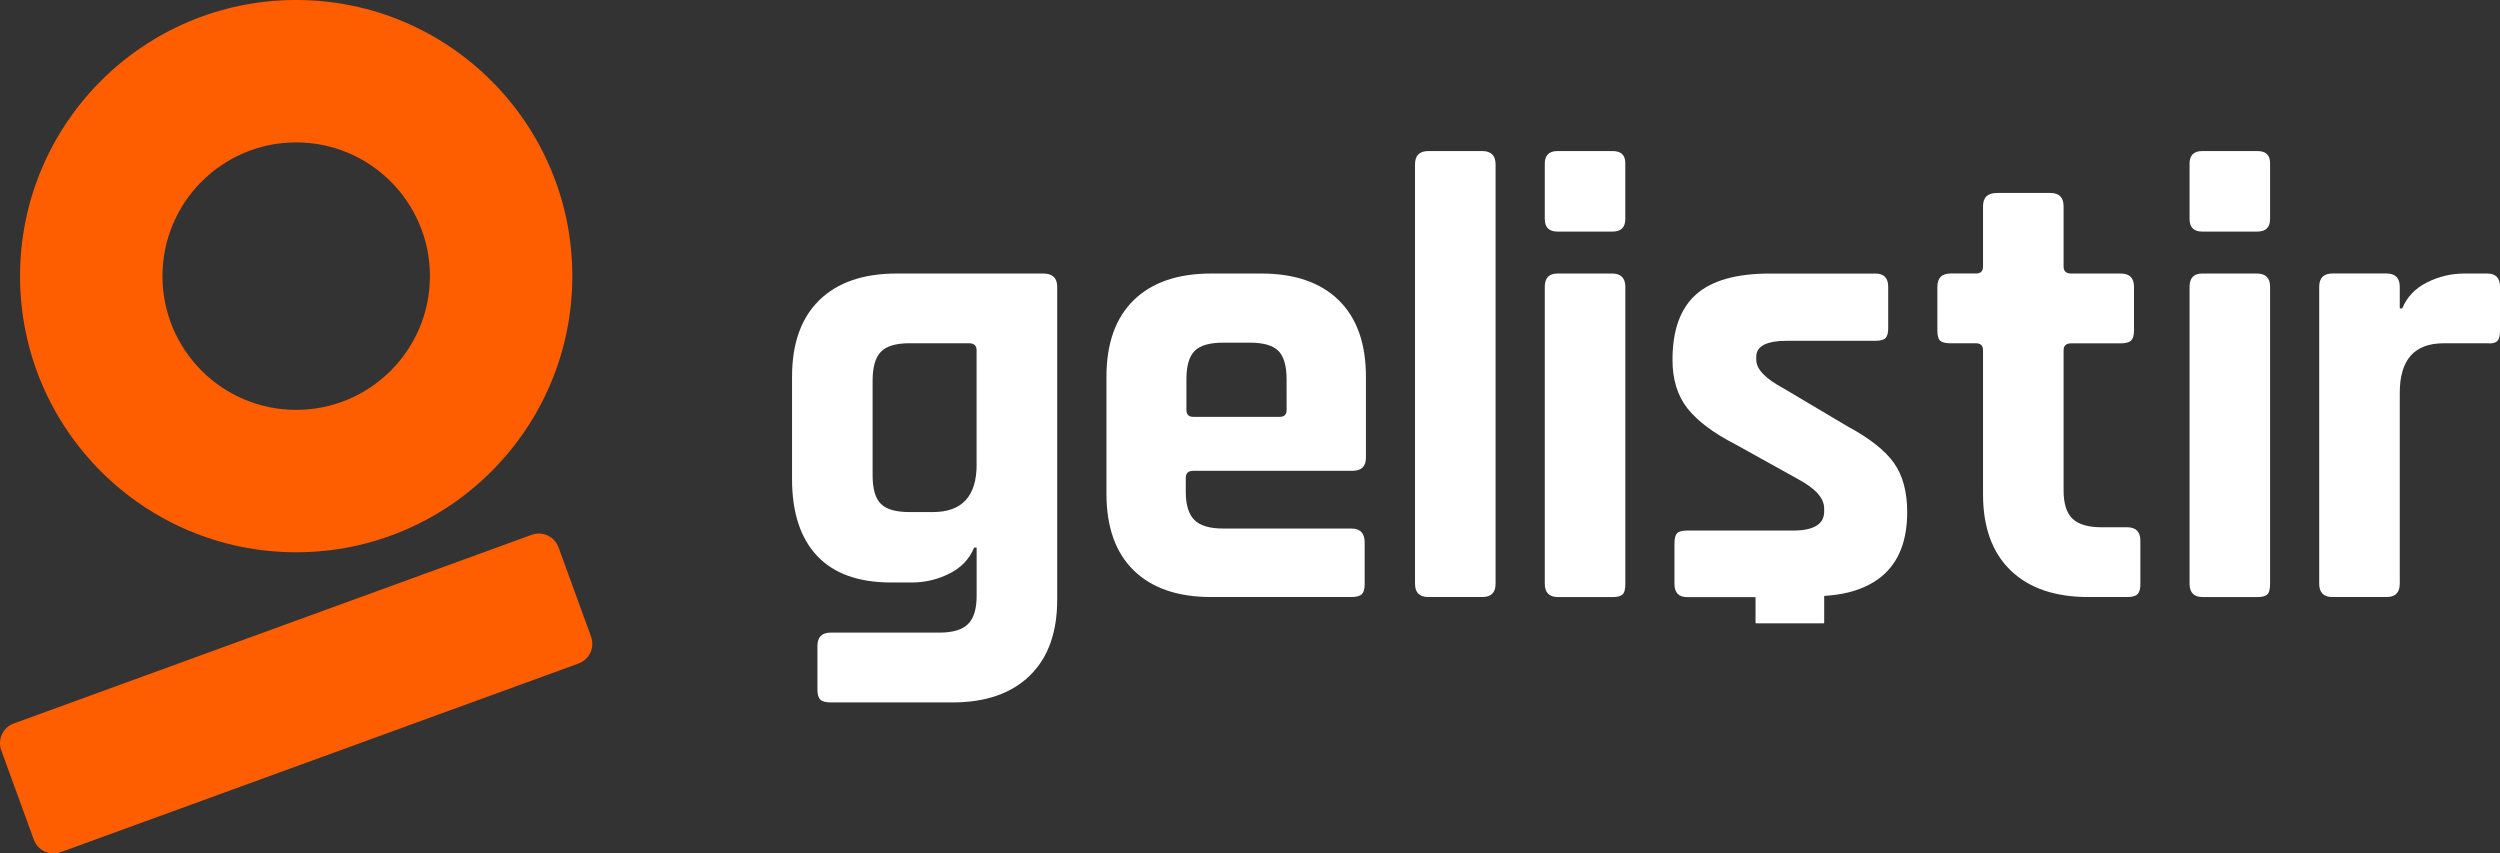
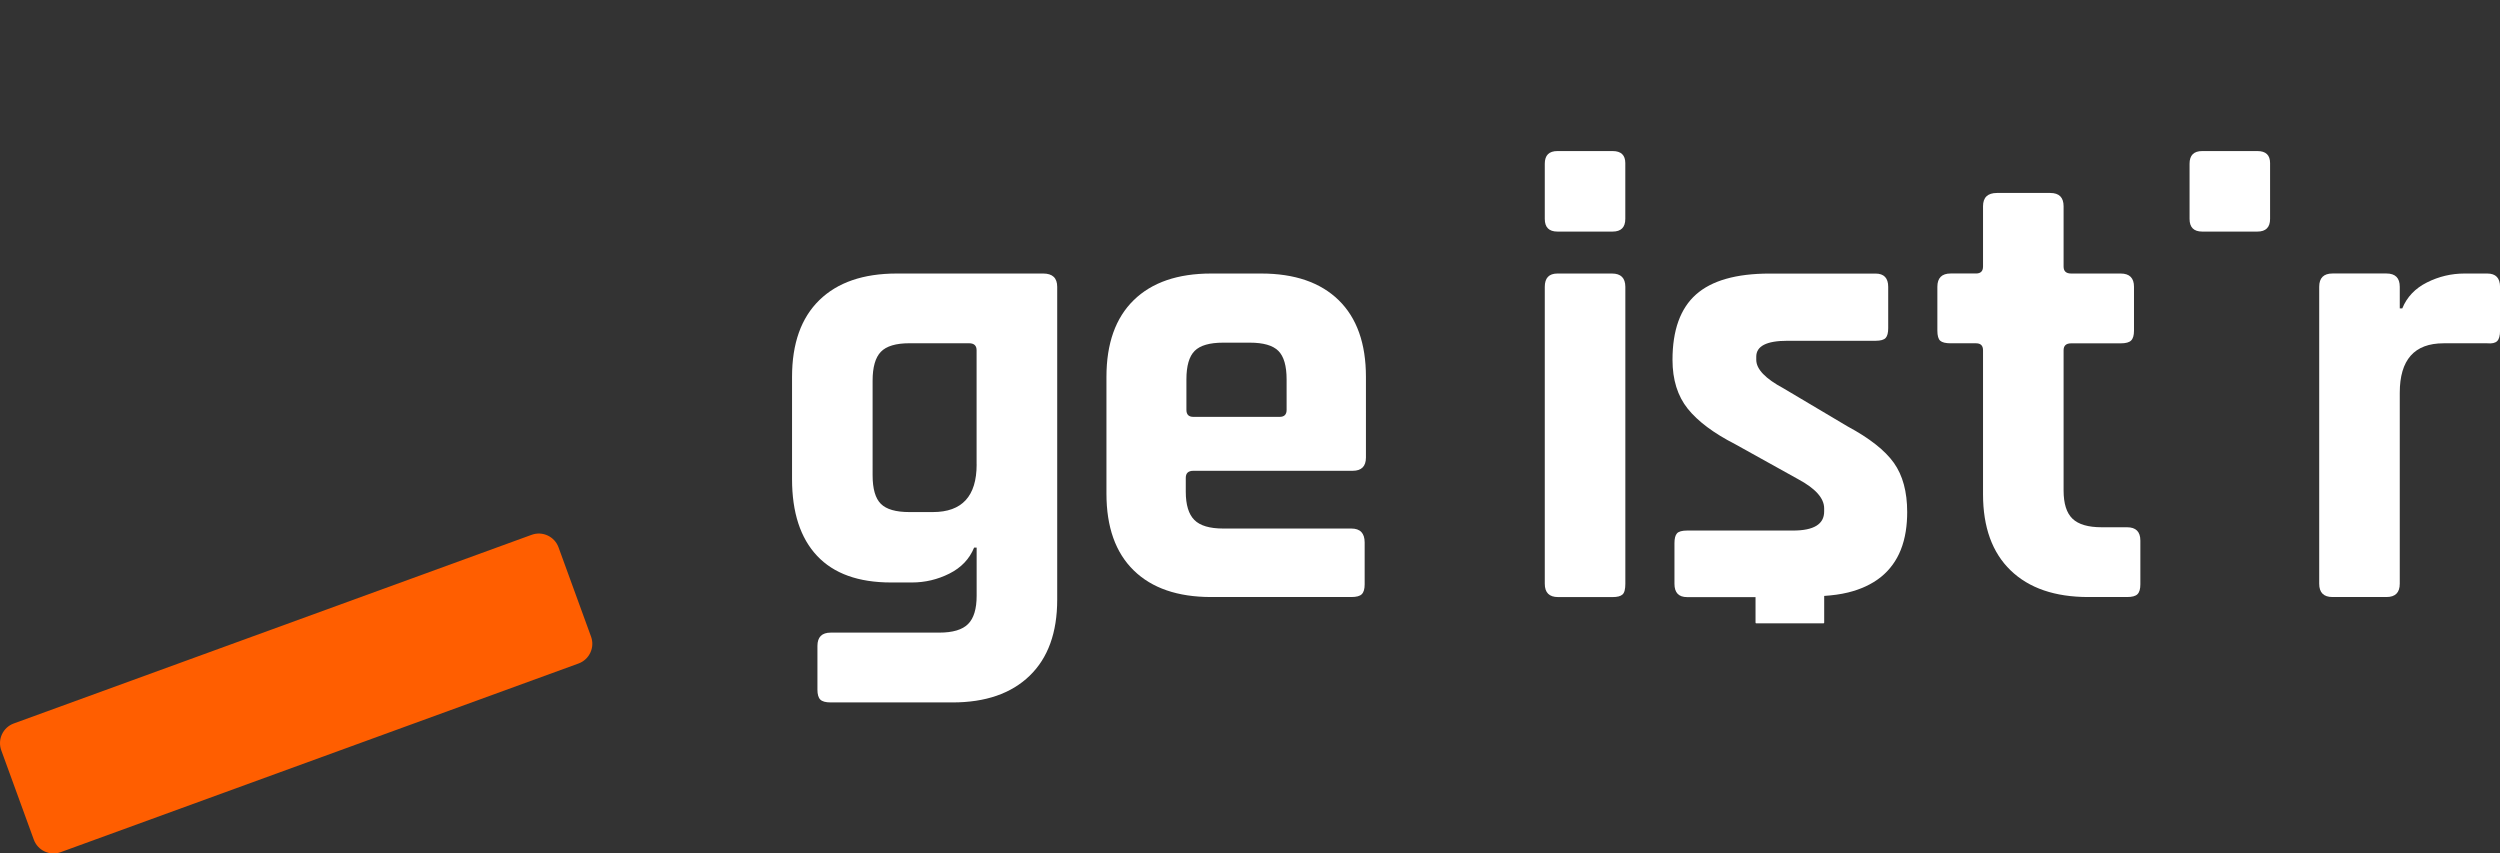
<svg xmlns="http://www.w3.org/2000/svg" version="1.1" id="Layer_1" x="0px" y="0px" viewBox="0 0 585.86 200" style="enable-background:new 0 0 585.86 200;" xml:space="preserve">
  <rect x="0" y="0" width="585.86" height="200" fill="#333333" stroke="none" />
  <style type="text/css">
	.st0{fill:#FF5E00;}
	.st1{fill:#FFFFFF;}
</style>
  <g>
    <g>
      <g>
-         <path class="st0" d="M69.41,0C33.67,0,4.7,28.97,4.7,64.71c0,35.74,28.97,64.71,64.71,64.71c35.74,0,64.71-28.97,64.71-64.71     C134.12,28.97,105.14,0,69.41,0z M69.41,96.05c-17.31,0-31.34-14.03-31.34-31.34c0-17.31,14.03-31.34,31.34-31.34     c17.31,0,31.34,14.03,31.34,31.34C100.75,82.02,86.71,96.05,69.41,96.05z" />
-       </g>
+         </g>
      <path class="st0" d="M3.23,169.54l121.36-44.21c2.55-0.93,5.37,0.39,6.3,2.94l7.62,20.92c0.93,2.55-0.39,5.37-2.94,6.3    L14.22,199.7c-2.55,0.93-5.37-0.39-6.3-2.94L0.3,175.84C-0.63,173.29,0.68,170.47,3.23,169.54z" />
    </g>
    <g>
      <path class="st1" d="M244.48,64.1h-34.34c-7.83,0-13.88,2.08-18.14,6.24c-4.26,4.16-6.39,10.16-6.39,17.99v23.94    c0,7.83,1.96,13.83,5.87,17.99c3.91,4.16,9.69,6.24,17.32,6.24h4.91c3.07,0,6-0.69,8.77-2.08c2.77-1.39,4.71-3.42,5.8-6.1h0.59    v11.3c0,3.07-0.67,5.28-2.01,6.62c-1.34,1.34-3.59,2.01-6.76,2.01h-25.42c-2.08,0-3.12,1.04-3.12,3.12v10.26    c0,1.09,0.22,1.86,0.67,2.31c0.45,0.45,1.26,0.67,2.45,0.67h28.54c7.73,0,13.75-2.08,18.06-6.24c4.31-4.16,6.47-10.11,6.47-17.84    V67.22C247.75,65.14,246.66,64.1,244.48,64.1z M228.87,108.85c0,7.43-3.42,11.15-10.26,11.15h-5.5c-3.17,0-5.4-0.64-6.69-1.93    c-1.29-1.29-1.93-3.52-1.93-6.69V89.22c0-3.17,0.64-5.43,1.93-6.77c1.29-1.34,3.52-2.01,6.69-2.01h13.97    c1.19,0,1.78,0.55,1.78,1.63V108.85z" />
      <path class="st1" d="M295.56,64.1h-11.74c-7.83,0-13.88,2.08-18.14,6.24c-4.26,4.16-6.39,10.16-6.39,17.99v27.35    c0,7.83,2.13,13.83,6.39,17.99c4.26,4.16,10.31,6.24,18.14,6.24h32.86c1.19,0,2.01-0.22,2.45-0.67c0.45-0.45,0.67-1.21,0.67-2.3    v-9.81c0-2.18-1.04-3.27-3.12-3.27h-30.03c-3.17,0-5.43-0.67-6.76-2.01c-1.34-1.34-2.01-3.54-2.01-6.61v-3.27    c0-1.09,0.59-1.64,1.78-1.64h37.32c2.08,0,3.12-1.04,3.12-3.12V88.33c0-7.83-2.13-13.83-6.39-17.99    C309.44,66.18,303.39,64.1,295.56,64.1z M301.51,96.06c0,1.09-0.55,1.63-1.63,1.63h-20.22c-1.09,0-1.63-0.54-1.63-1.63v-7.14    c0-3.17,0.64-5.4,1.93-6.69c1.29-1.29,3.52-1.93,6.69-1.93h6.24c3.17,0,5.4,0.64,6.69,1.93c1.29,1.29,1.93,3.52,1.93,6.69V96.06z" />
-       <path class="st1" d="M347.36,35.4h-12.64c-2.08,0-3.12,1.04-3.12,3.12v98.27c0,2.08,1.04,3.12,3.12,3.12h12.64    c2.08,0,3.12-1.04,3.12-3.12V38.53C350.48,36.45,349.44,35.4,347.36,35.4z" />
      <path class="st1" d="M377.76,64.1h-12.78c-1.98,0-2.97,1.04-2.97,3.12v69.58c0,2.08,1.04,3.12,3.12,3.12h12.79    c1.09,0,1.86-0.2,2.3-0.6c0.45-0.39,0.67-1.24,0.67-2.53V67.22C380.88,65.14,379.84,64.1,377.76,64.1z" />
      <path class="st1" d="M377.91,35.4h-12.93c-1.98,0-2.97,0.99-2.97,2.97v12.93c0,1.98,0.99,2.97,2.97,2.97h12.93    c1.98,0,2.97-0.99,2.97-2.97V38.23C380.88,36.35,379.89,35.4,377.91,35.4z" />
      <path class="st1" d="M432.98,99.93l-15.02-8.92c-4.26-2.28-6.39-4.51-6.39-6.69v-0.74c0-2.48,2.43-3.72,7.28-3.72h20.67    c1.19,0,1.98-0.23,2.38-0.67c0.4-0.45,0.59-1.21,0.59-2.3v-9.66c0-2.08-0.99-3.12-2.97-3.12h-24.83c-7.83,0-13.58,1.64-17.25,4.91    c-3.67,3.27-5.5,8.38-5.5,15.31c0,4.66,1.19,8.47,3.57,11.45c2.38,2.97,6.1,5.75,11.15,8.33l14.72,8.18    c4.06,2.18,6.1,4.46,6.1,6.84v0.74c0,2.97-2.43,4.46-7.28,4.46h-24.83c-1.19,0-1.98,0.22-2.38,0.66c-0.4,0.45-0.59,1.22-0.59,2.31    v9.51c0,2.08,0.99,3.12,2.97,3.12c0.15,0,0.29,0,0.44,0c1.88,0,3.77,0,5.65,0c3.1,0,6.21,0,9.31,0c0.21,0,0.42,0,0.63,0v5.98    c0,0.1,0.08,0.17,0.17,0.17h15.75c0.1,0,0.17-0.08,0.17-0.17v-6.26c1.9-0.13,3.8-0.36,5.65-0.82c2.77-0.69,5.45-1.84,7.68-3.64    c2.06-1.66,3.62-3.84,4.6-6.29c1.13-2.81,1.52-5.88,1.52-8.9c0-4.76-1.04-8.6-3.12-11.53C441.75,105.56,438.13,102.7,432.98,99.93    z" />
      <path class="st1" d="M498.46,123.56h-5.95c-3.17,0-5.45-0.67-6.84-2.01c-1.39-1.34-2.08-3.54-2.08-6.62V82.09    c0-1.09,0.59-1.63,1.78-1.63h11.6c1.19,0,2.01-0.22,2.45-0.67c0.45-0.45,0.67-1.21,0.67-2.3V67.22c0-2.08-1.04-3.12-3.12-3.12    h-11.6c-1.19,0-1.78-0.54-1.78-1.63V48.34c0-2.08-1.04-3.12-3.12-3.12h-12.49c-2.18,0-3.27,1.04-3.27,3.12v14.12    c0,1.09-0.55,1.63-1.63,1.63h-5.95c-2.08,0-3.12,1.04-3.12,3.12v10.26c0,1.19,0.22,1.98,0.67,2.38c0.45,0.4,1.26,0.6,2.45,0.6    h5.95c1.09,0,1.63,0.55,1.63,1.63v33.75c0,7.73,2.16,13.68,6.47,17.84c4.31,4.16,10.38,6.24,18.21,6.24h9.07    c1.19,0,2.01-0.22,2.45-0.67c0.45-0.45,0.67-1.21,0.67-2.3v-10.26C501.58,124.6,500.54,123.56,498.46,123.56z" />
      <path class="st1" d="M529.01,35.4h-12.93c-1.98,0-2.97,0.99-2.97,2.97v12.93c0,1.98,0.99,2.97,2.97,2.97h12.93    c1.98,0,2.97-0.99,2.97-2.97V38.23C531.99,36.35,530.99,35.4,529.01,35.4z" />
-       <path class="st1" d="M528.87,64.1h-12.79c-1.98,0-2.97,1.04-2.97,3.12v69.58c0,2.08,1.04,3.12,3.12,3.12h12.78    c1.09,0,1.86-0.2,2.3-0.6c0.45-0.39,0.67-1.24,0.67-2.53V67.22C531.99,65.14,530.95,64.1,528.87,64.1z" />
      <path class="st1" d="M582.88,64.1h-5.35c-3.07,0-6,0.69-8.77,2.08c-2.78,1.39-4.71,3.42-5.8,6.09h-0.59v-5.06    c0-2.08-1.04-3.12-3.12-3.12h-12.64c-2.08,0-3.12,1.04-3.12,3.12v69.58c0,2.08,1.04,3.12,3.12,3.12h12.64    c2.08,0,3.12-1.04,3.12-3.12V92.05c0-7.73,3.42-11.6,10.26-11.6h10.26c1.09,0.1,1.86-0.07,2.31-0.52    c0.45-0.45,0.67-1.26,0.67-2.45V67.22C585.86,65.14,584.87,64.1,582.88,64.1z" />
    </g>
  </g>
</svg>